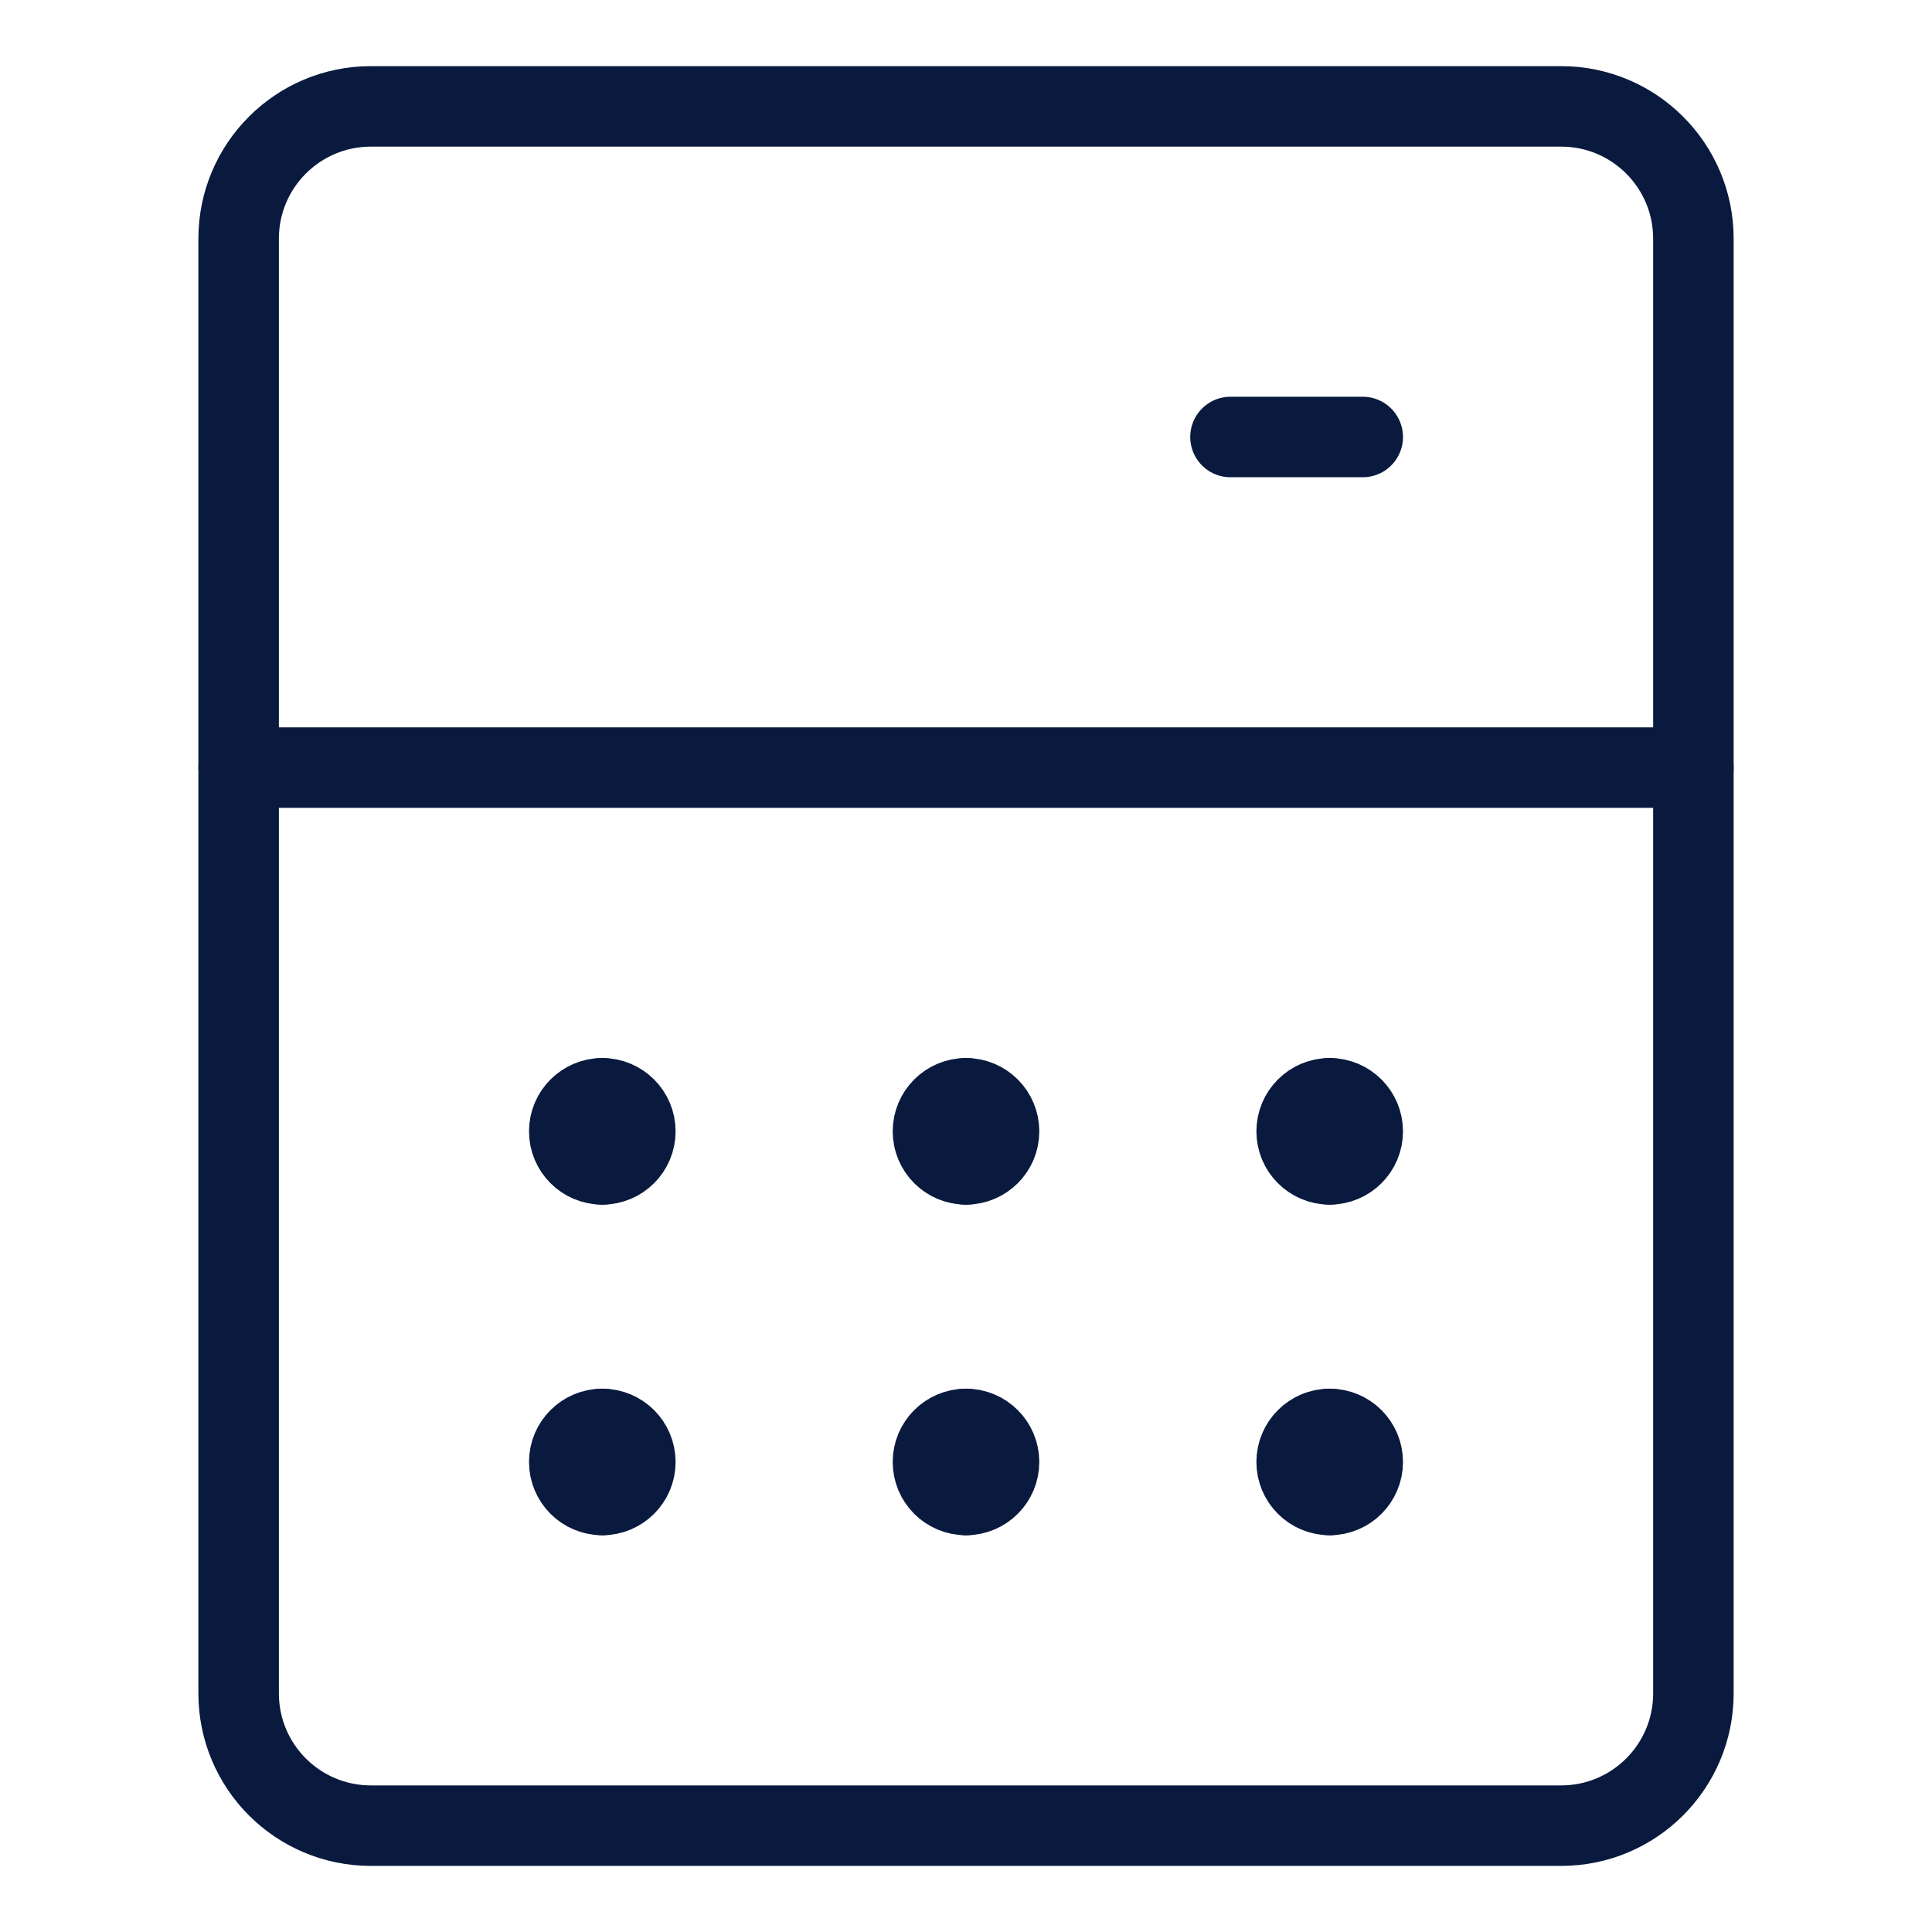
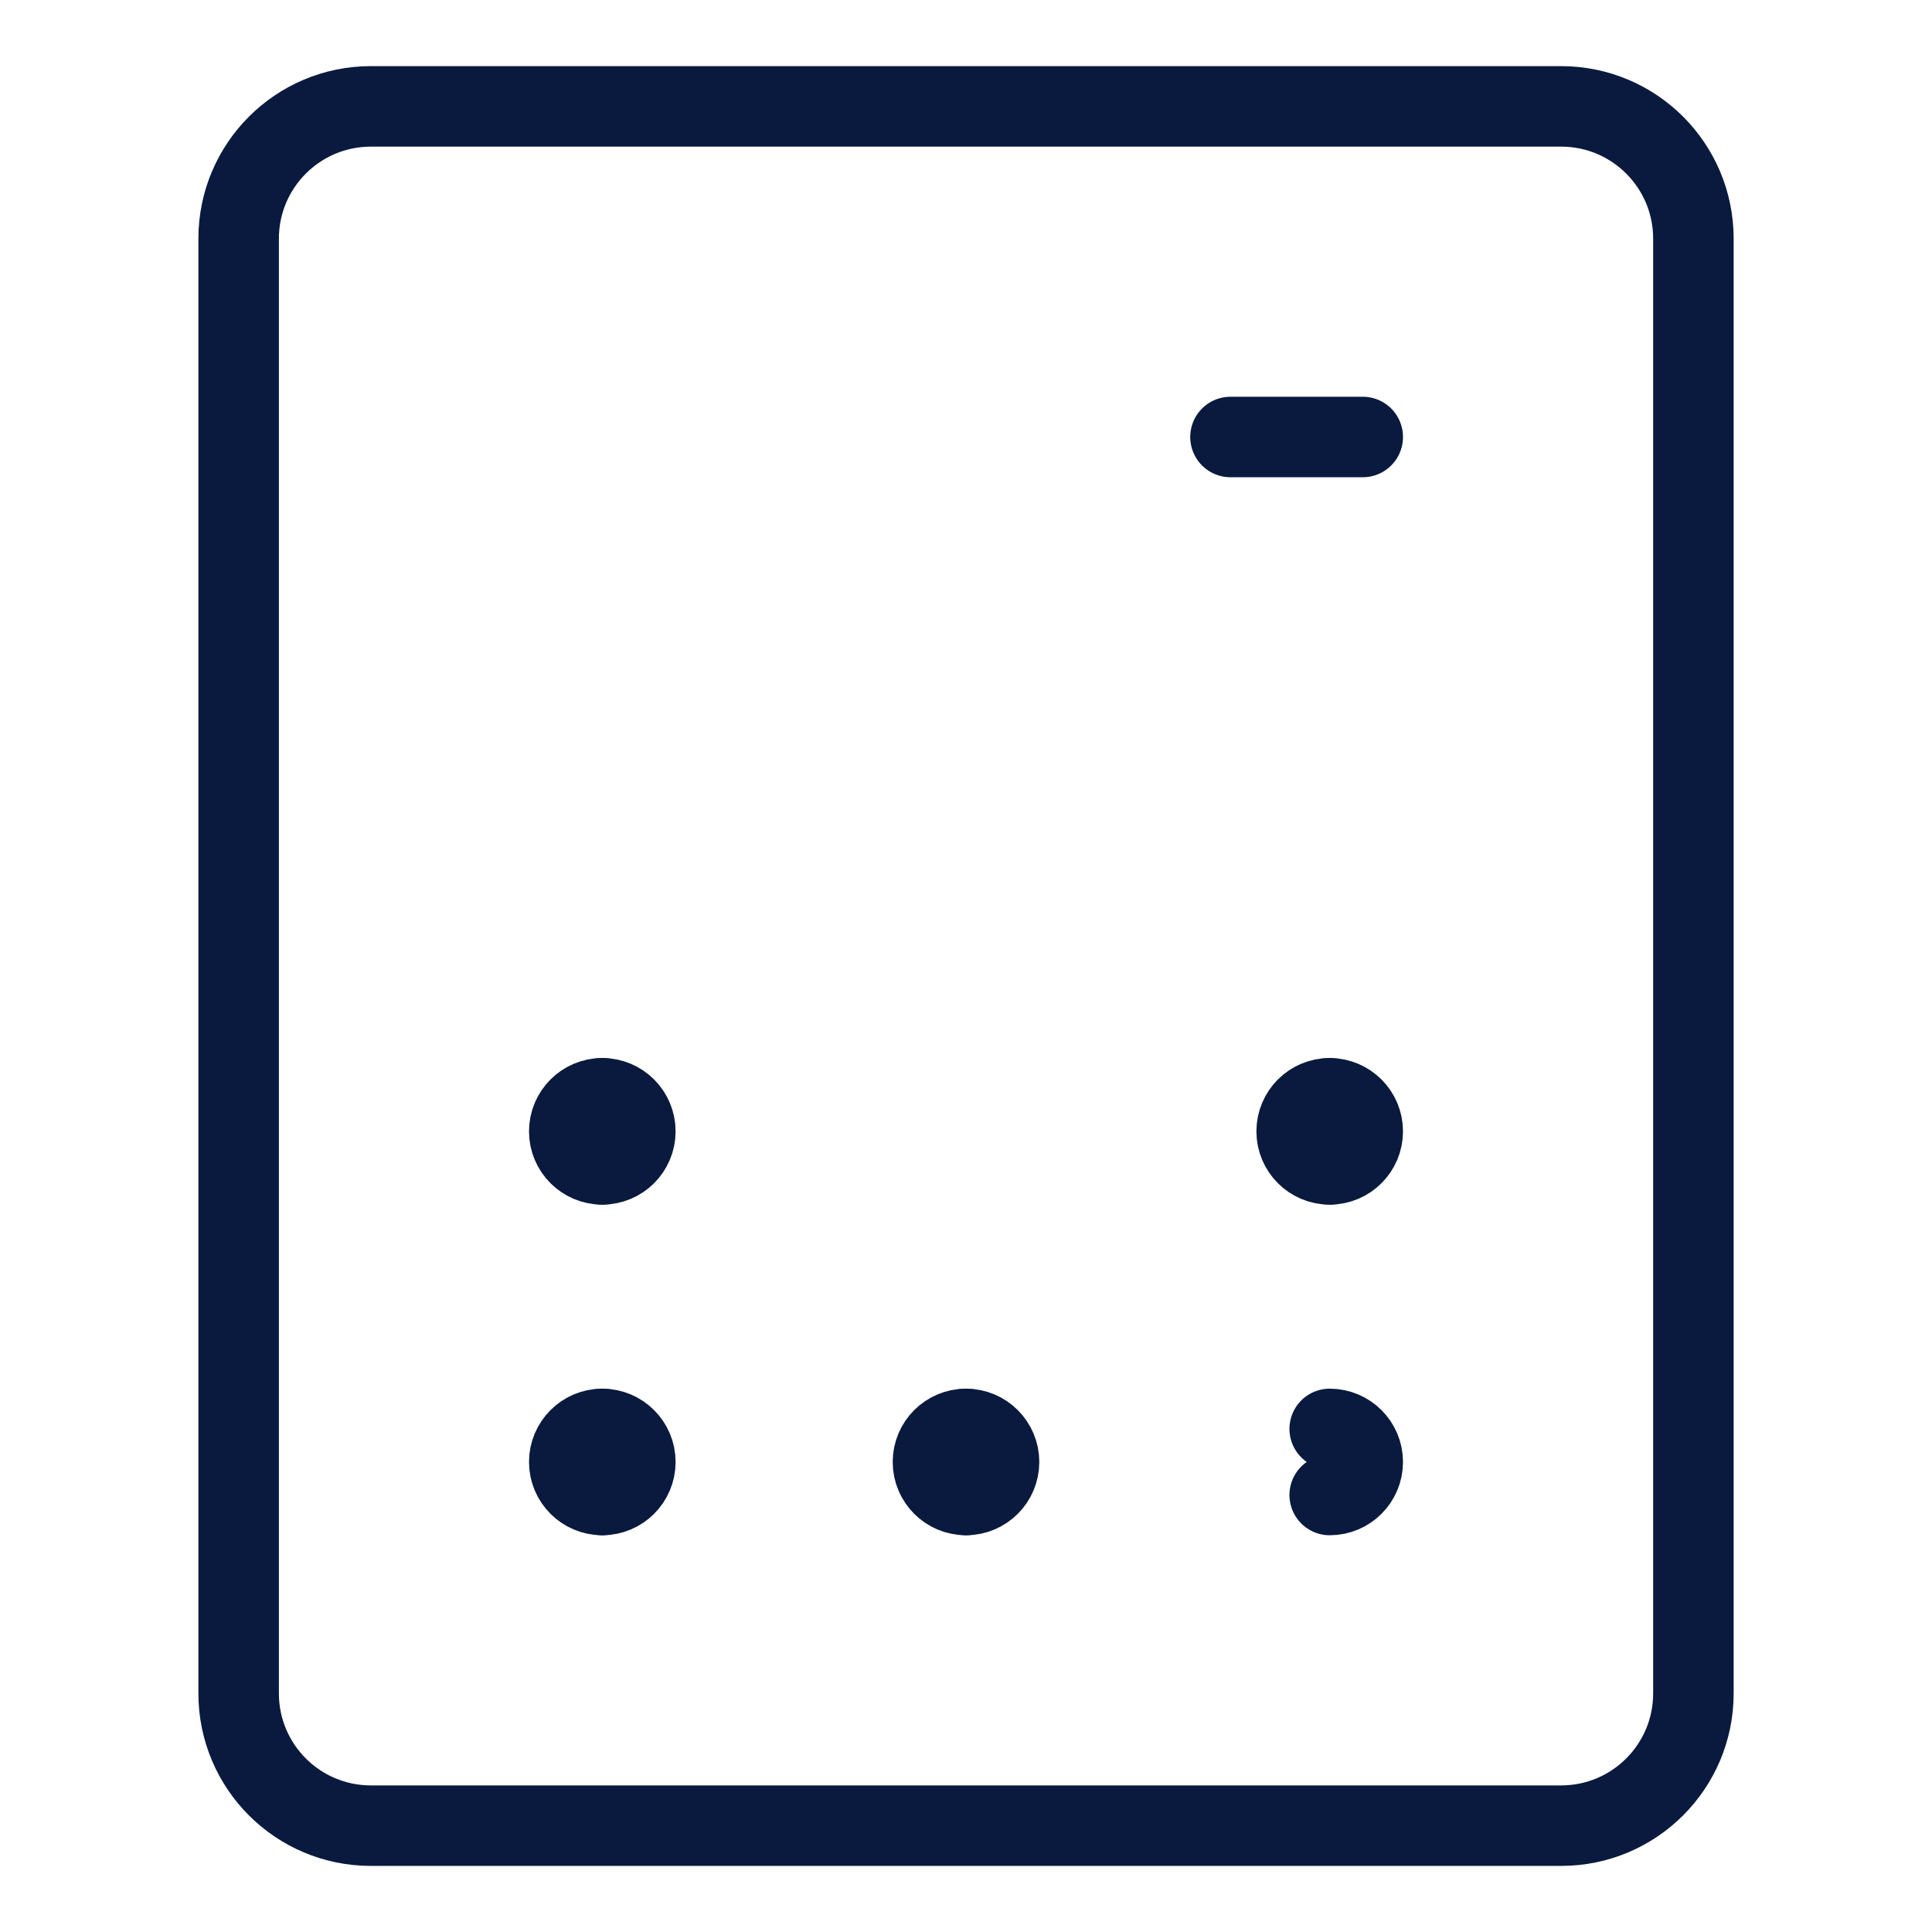
<svg xmlns="http://www.w3.org/2000/svg" fill="none" viewBox="-1 -1 48 48" id="Calculator-1--Streamline-Core" height="48" width="48">
  <desc>
    Calculator 1 Streamline Icon: https://streamlinehq.com
  </desc>
  <g id="calculator-1--shop-shopping-pay-payment-store-cash-calculate-math">
    <path id="Vector" stroke="#091a3e" stroke-linecap="round" stroke-linejoin="round" d="M37.786 1.643h-29.571c-1.815 0 -3.286 1.471 -3.286 3.286v36.143c0 1.815 1.471 3.286 3.286 3.286h29.571c1.815 0 3.286 -1.471 3.286 -3.286v-36.143c0 -1.815 -1.471 -3.286 -3.286 -3.286Z" stroke-width="2" />
-     <path id="Vector_2" stroke="#091a3e" stroke-linecap="round" stroke-linejoin="round" d="M4.929 18.071h36.143" stroke-width="2" />
    <g id="Group 623">
      <path id="Vector_3" stroke="#091a3e" stroke-linecap="round" stroke-linejoin="round" d="M13.964 27.929c-0.454 0 -0.821 -0.368 -0.821 -0.821S13.511 26.286 13.964 26.286" stroke-width="2" />
      <path id="Vector_4" stroke="#091a3e" stroke-linecap="round" stroke-linejoin="round" d="M13.964 27.929c0.454 0 0.821 -0.368 0.821 -0.821S14.418 26.286 13.964 26.286" stroke-width="2" />
    </g>
    <g id="Group 641">
-       <path id="Vector_5" stroke="#091a3e" stroke-linecap="round" stroke-linejoin="round" d="M23 27.929c-0.454 0 -0.821 -0.368 -0.821 -0.821S22.546 26.286 23 26.286" stroke-width="2" />
-       <path id="Vector_6" stroke="#091a3e" stroke-linecap="round" stroke-linejoin="round" d="M23 27.929c0.454 0 0.821 -0.368 0.821 -0.821S23.454 26.286 23 26.286" stroke-width="2" />
-     </g>
+       </g>
    <g id="Group 642">
      <path id="Vector_7" stroke="#091a3e" stroke-linecap="round" stroke-linejoin="round" d="M32.036 27.929c-0.454 0 -0.821 -0.368 -0.821 -0.821S31.582 26.286 32.036 26.286" stroke-width="2" />
      <path id="Vector_8" stroke="#091a3e" stroke-linecap="round" stroke-linejoin="round" d="M32.036 27.929c0.454 0 0.821 -0.368 0.821 -0.821S32.489 26.286 32.036 26.286" stroke-width="2" />
    </g>
    <g id="Group 643">
      <path id="Vector_9" stroke="#091a3e" stroke-linecap="round" stroke-linejoin="round" d="M13.964 36.143c-0.454 0 -0.821 -0.368 -0.821 -0.821s0.368 -0.821 0.821 -0.821" stroke-width="2" />
      <path id="Vector_10" stroke="#091a3e" stroke-linecap="round" stroke-linejoin="round" d="M13.964 36.143c0.454 0 0.821 -0.368 0.821 -0.821s-0.368 -0.821 -0.821 -0.821" stroke-width="2" />
    </g>
    <g id="Group 644">
      <path id="Vector_11" stroke="#091a3e" stroke-linecap="round" stroke-linejoin="round" d="M23 36.143c-0.454 0 -0.821 -0.368 -0.821 -0.821s0.368 -0.821 0.821 -0.821" stroke-width="2" />
      <path id="Vector_12" stroke="#091a3e" stroke-linecap="round" stroke-linejoin="round" d="M23 36.143c0.454 0 0.821 -0.368 0.821 -0.821s-0.368 -0.821 -0.821 -0.821" stroke-width="2" />
    </g>
    <g id="Group 645">
-       <path id="Vector_13" stroke="#091a3e" stroke-linecap="round" stroke-linejoin="round" d="M32.036 36.143c-0.454 0 -0.821 -0.368 -0.821 -0.821s0.368 -0.821 0.821 -0.821" stroke-width="2" />
      <path id="Vector_14" stroke="#091a3e" stroke-linecap="round" stroke-linejoin="round" d="M32.036 36.143c0.454 0 0.821 -0.368 0.821 -0.821s-0.368 -0.821 -0.821 -0.821" stroke-width="2" />
    </g>
    <path id="Vector_15" stroke="#091a3e" stroke-linecap="round" stroke-linejoin="round" d="M32.857 9.857H29.571" stroke-width="2" />
  </g>
</svg>